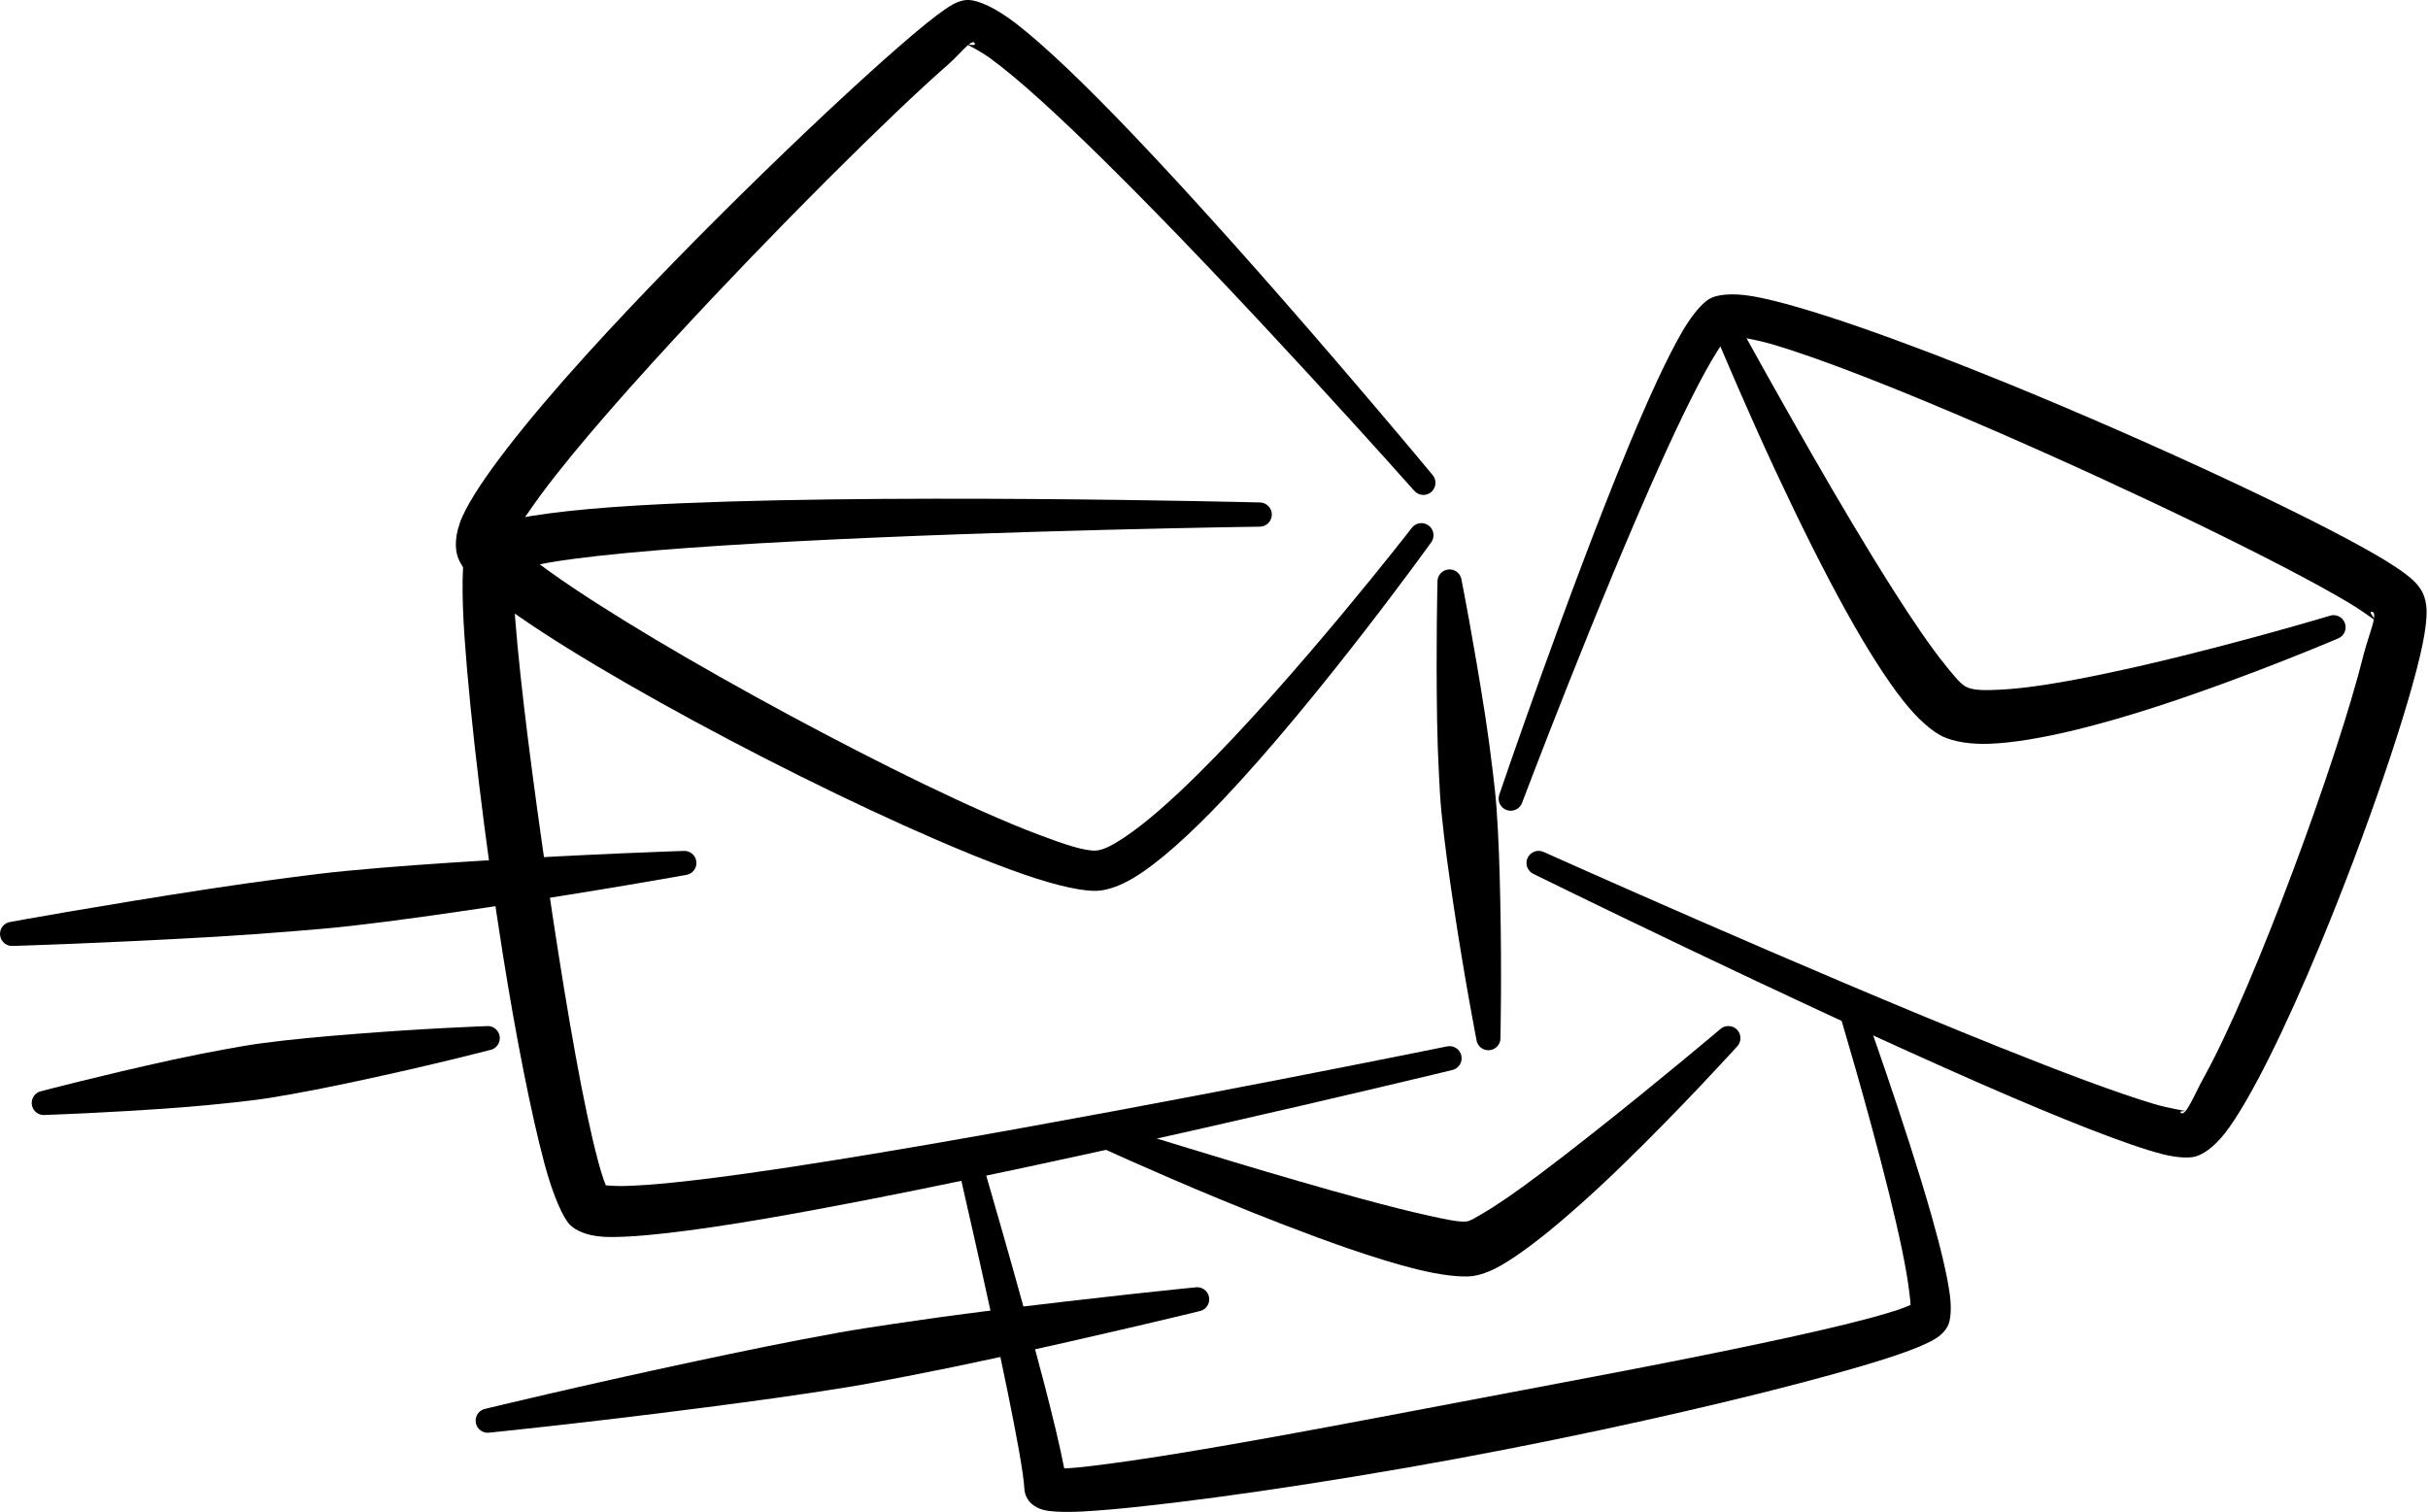
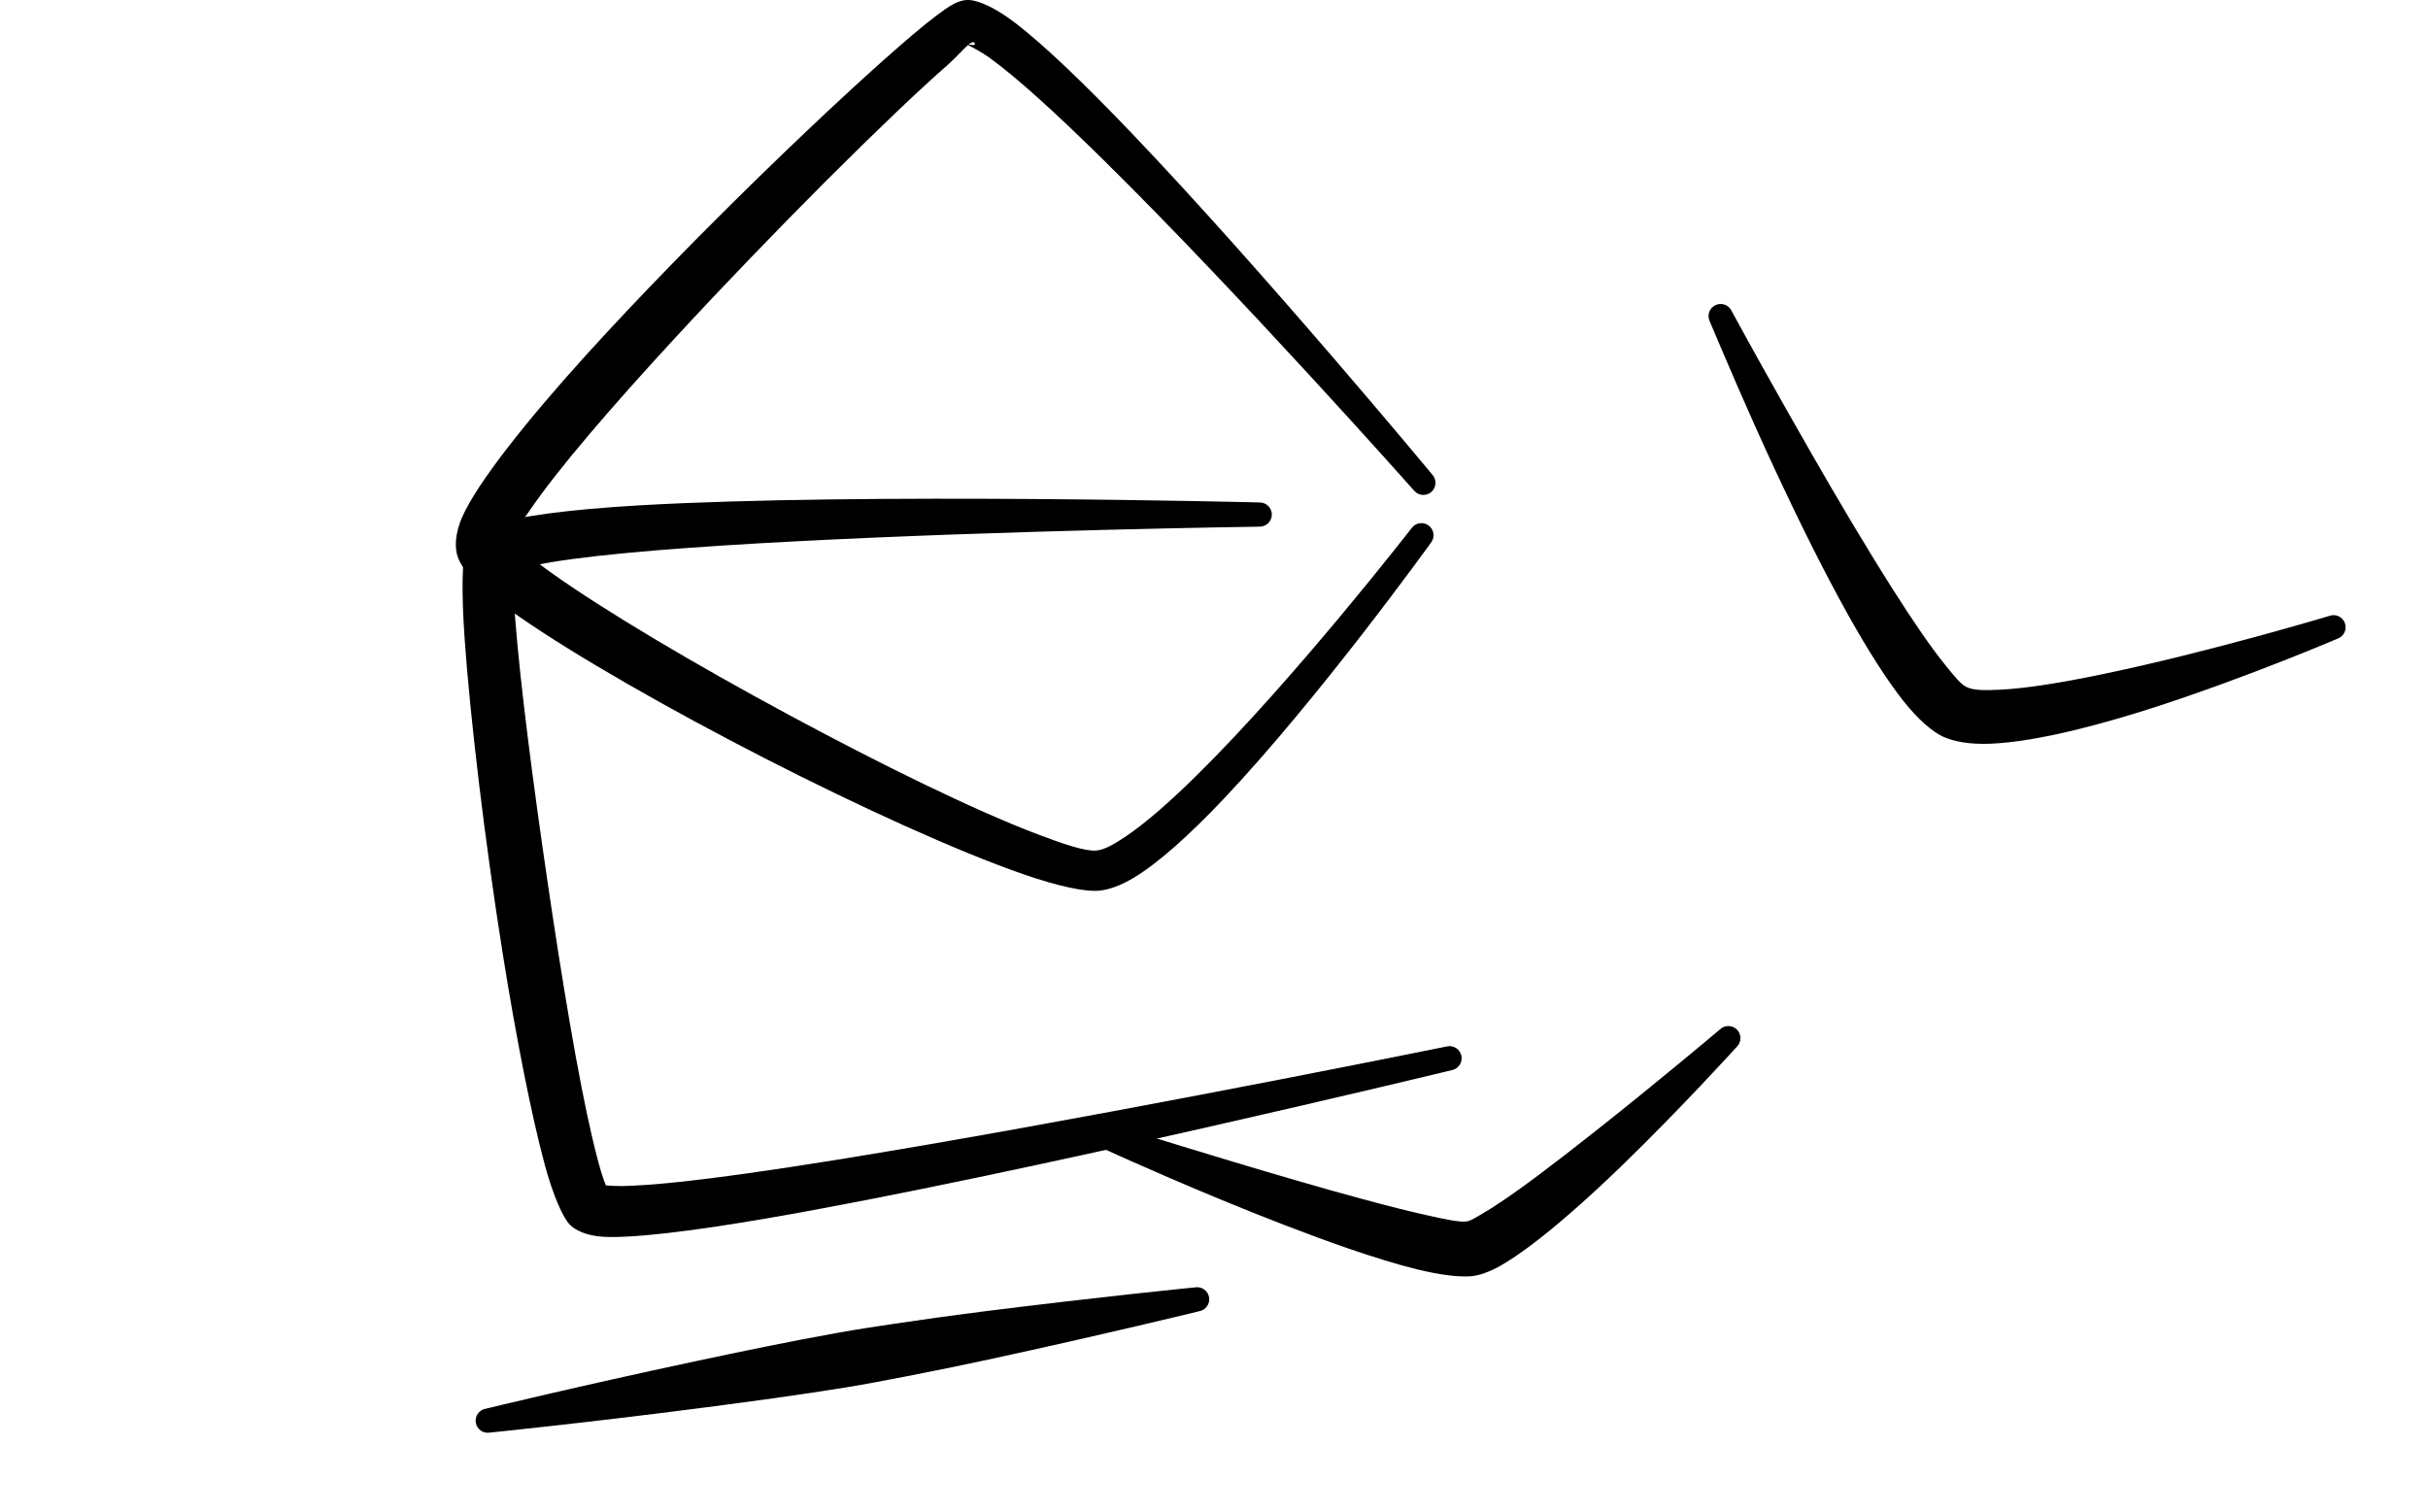
<svg xmlns="http://www.w3.org/2000/svg" width="228" height="142" viewBox="0 0 228 142" fill="none">
  <g id="vectorly-UNI-mail-email-letter">
    <g id="vectorly-UNI-mail-email-letter_2">
      <path id="path2062" fill-rule="evenodd" clip-rule="evenodd" d="M90.9 4.231C90.42 4.643 89.739 5.444 89.013 6.077C83.635 10.773 72.695 21.654 63.351 31.784C57.581 38.04 52.414 43.998 49.657 48.062C49.044 48.967 48.221 49.973 47.903 50.582C48.029 50.732 48.237 50.968 48.418 51.137C49.19 51.877 50.329 52.759 51.733 53.764C56.825 57.4 65.307 62.411 73.993 67.091C82.63 71.749 91.461 76.085 97.406 78.339C99.962 79.309 101.886 79.948 102.92 79.88C103.644 79.831 104.548 79.335 105.619 78.618C107.591 77.302 109.933 75.229 112.401 72.793C121.651 63.669 132.568 49.584 132.568 49.584C132.941 49.081 133.655 48.977 134.157 49.353C134.66 49.726 134.764 50.44 134.391 50.943C134.391 50.943 123.853 65.599 114.798 75.145C111.713 78.394 108.775 81.048 106.465 82.433C105.246 83.166 104.14 83.555 103.232 83.645C101.905 83.775 99.362 83.237 96.048 82.085C89.908 79.954 80.752 75.787 71.823 71.217C62.825 66.611 54.059 61.597 48.791 57.935C46.755 56.518 45.22 55.266 44.312 54.306C43.625 53.583 43.222 52.921 43.021 52.405C42.697 51.575 42.661 50.2 43.446 48.461C44.847 45.354 49.291 39.688 55.028 33.354C65.06 22.284 78.987 8.95 85.704 3.265C87.427 1.808 88.727 0.829 89.421 0.443C90.132 0.044 90.693 -0.018 90.994 -0.002C91.906 0.05 93.453 0.712 95.324 2.142C98.055 4.231 101.934 7.968 106.19 12.421C118.657 25.459 134.524 44.602 134.524 44.602C134.933 45.078 134.877 45.798 134.401 46.207C133.924 46.616 133.207 46.561 132.798 46.084C132.798 46.084 116.377 27.58 103.585 14.986C99.375 10.841 95.571 7.338 92.898 5.408C92.181 4.893 91.263 4.416 90.9 4.231ZM47.873 50.641C47.727 50.939 47.718 51.131 47.942 51.147C48.143 51.163 47.968 50.839 47.873 50.641ZM90.959 4.186C91.218 4.225 91.669 4.299 91.53 4.053C91.432 3.881 91.231 3.962 90.959 4.186Z" fill="black" />
      <path id="path2064" fill-rule="evenodd" clip-rule="evenodd" d="M48.141 53.668C48.102 54.602 48.235 56.221 48.397 58.326C48.858 64.258 50.051 73.518 51.407 82.745C52.763 91.973 54.28 101.174 55.636 106.934C56.019 108.556 56.372 109.896 56.713 110.859C56.765 111.005 56.833 111.173 56.895 111.323C57.294 111.355 57.884 111.394 58.4 111.388C63.761 111.297 75.054 109.575 87.389 107.447C109.927 103.558 135.871 98.275 135.871 98.275C136.484 98.138 137.091 98.524 137.227 99.134C137.366 99.747 136.98 100.357 136.367 100.493C136.367 100.493 95.543 110.385 71.889 114.443C64.883 115.646 59.334 116.301 56.661 116.152C54.978 116.058 53.963 115.477 53.515 115.02C52.892 114.384 51.968 112.396 51.144 109.344C49.921 104.797 48.475 97.525 47.223 89.653C45.533 79.057 44.148 67.381 43.626 59.918C43.324 55.611 43.405 52.562 43.723 51.596C43.96 50.882 44.674 49.893 46.295 49.299C48.511 48.485 53.499 47.843 59.914 47.467C81.048 46.234 118.302 47.188 118.302 47.188C118.928 47.191 119.434 47.703 119.43 48.333C119.427 48.959 118.911 49.465 118.285 49.461C118.285 49.461 94.852 49.786 74.685 50.84C65.48 51.32 56.966 51.943 51.728 52.802C50.298 53.039 48.851 53.451 48.141 53.668Z" fill="black" />
-       <path id="path2066" fill-rule="evenodd" clip-rule="evenodd" d="M134.986 54.71C134.934 54.084 135.398 53.532 136.024 53.48C136.647 53.429 137.198 53.892 137.253 54.515C137.253 54.515 138.362 60.084 139.478 67.284C139.731 68.926 139.961 70.648 140.172 72.409C140.308 73.541 140.445 74.686 140.526 75.834C140.74 78.776 140.821 81.717 140.879 84.445C141.035 91.727 140.899 97.399 140.899 97.399C140.954 98.025 140.487 98.577 139.864 98.629C139.238 98.684 138.687 98.22 138.635 97.594C138.635 97.594 137.542 92.022 136.465 84.818C136.063 82.123 135.648 79.21 135.359 76.275C135.245 75.127 135.187 73.975 135.129 72.84C135.038 71.066 134.976 69.331 134.95 67.67C134.833 60.383 134.986 54.71 134.986 54.71Z" fill="black" />
-       <path id="path2068" fill-rule="evenodd" clip-rule="evenodd" d="M1.255 88.836C0.633 88.904 0.072 88.45 0.007 87.827C-0.061 87.201 0.393 86.643 1.015 86.575C1.015 86.575 9.254 85.067 19.837 83.448C22.253 83.079 24.79 82.725 27.384 82.391C29.048 82.177 30.735 81.96 32.428 81.798C36.751 81.379 41.081 81.091 45.09 80.841C55.77 80.179 64.141 79.916 64.141 79.916C64.764 79.852 65.325 80.302 65.393 80.928C65.458 81.551 65.004 82.112 64.381 82.177C64.381 82.177 56.14 83.666 45.557 85.249C41.581 85.842 37.286 86.462 32.969 86.955C31.283 87.149 29.59 87.289 27.913 87.425C25.308 87.639 22.753 87.827 20.314 87.97C9.627 88.593 1.255 88.836 1.255 88.836Z" fill="black" />
-       <path id="path2070" fill-rule="evenodd" clip-rule="evenodd" d="M4.279 104.707C3.657 104.798 3.079 104.37 2.989 103.747C2.898 103.128 3.329 102.55 3.949 102.459C3.949 102.459 9.32 101.032 16.29 99.508C17.879 99.161 19.546 98.833 21.255 98.522C22.355 98.324 23.464 98.123 24.583 97.974C27.444 97.594 30.311 97.345 32.974 97.13C40.08 96.56 45.636 96.371 45.636 96.371C46.255 96.281 46.833 96.712 46.924 97.332C47.014 97.954 46.583 98.532 45.964 98.623C45.964 98.623 40.586 100.03 33.613 101.516C31.002 102.073 28.18 102.651 25.332 103.105C24.217 103.283 23.094 103.41 21.988 103.533C20.26 103.721 18.57 103.883 16.948 104.006C9.832 104.538 4.279 104.707 4.279 104.707Z" fill="black" />
      <path id="path2072" fill-rule="evenodd" clip-rule="evenodd" d="M161.507 96.679C161.958 96.244 162.678 96.254 163.116 96.704C163.551 97.155 163.541 97.875 163.09 98.313C163.09 98.313 157.917 104.031 152.27 109.5C150.626 111.095 148.936 112.652 147.327 114.047C144.869 116.181 142.582 117.916 140.915 118.863C139.822 119.486 138.872 119.778 138.197 119.853C137.156 119.956 135.323 119.768 133.021 119.198C131.159 118.737 128.937 118.053 126.55 117.229C122.677 115.889 118.373 114.203 114.494 112.597C107.972 109.902 102.695 107.456 102.695 107.456C102.108 107.229 101.819 106.571 102.046 105.987C102.27 105.4 102.929 105.111 103.516 105.338C103.516 105.338 109.029 107.067 115.743 109.091C119.706 110.281 124.072 111.563 127.971 112.617C130.28 113.243 132.417 113.784 134.195 114.173C135.761 114.517 136.981 114.786 137.688 114.715C138.045 114.686 138.538 114.365 139.196 113.982C140.63 113.149 142.436 111.884 144.399 110.414C146.059 109.172 147.823 107.8 149.578 106.418C155.685 101.602 161.507 96.679 161.507 96.679Z" fill="black" />
-       <path id="path2074" fill-rule="evenodd" clip-rule="evenodd" d="M222.915 58.174C222.529 57.895 221.501 57.165 220.502 56.571C214.171 52.806 199.936 45.926 186.943 40.296C178.88 36.803 171.313 33.77 166.403 32.33C164.668 31.821 162.699 31.545 162.319 31.497C162.018 31.769 161.684 32.311 161.242 33.011C159.806 35.291 157.96 39.041 155.998 43.384C149.998 56.669 142.934 75.386 142.934 75.386C142.723 75.977 142.071 76.285 141.481 76.074C140.89 75.863 140.582 75.211 140.793 74.621C140.793 74.621 147.27 55.576 152.878 42.035C154.782 37.439 156.598 33.472 158.025 31.049C158.959 29.47 159.854 28.48 160.487 28.085C161.122 27.689 162.537 27.468 164.59 27.822C169.234 28.63 178.621 31.967 188.714 36.093C202.051 41.548 216.64 48.353 223.12 52.115C224.55 52.945 225.614 53.662 226.253 54.187C226.96 54.771 227.336 55.319 227.511 55.689C227.69 56.069 227.852 56.627 227.868 57.369C227.884 58.086 227.768 59.16 227.489 60.512C226.311 66.256 222.244 78.163 217.94 88.558C214.664 96.472 211.223 103.503 208.917 106.442C207.85 107.801 206.799 108.469 206.06 108.638C205.515 108.758 204.487 108.748 203.079 108.394C199.832 107.574 193.472 105.044 186.077 101.81C168.144 93.965 143.994 82.074 143.994 82.074C143.427 81.805 143.183 81.127 143.453 80.559C143.719 79.992 144.396 79.749 144.964 80.015C144.964 80.015 169.448 91.007 187.563 98.265C193.569 100.672 198.863 102.67 202.307 103.688C203.627 104.077 205.194 104.33 205.194 104.33C205.194 104.33 205.077 104.34 205.035 104.353C204.95 104.372 204.668 104.36 204.743 104.457C205.19 105.067 206.04 102.829 206.922 101.236C209.391 96.786 212.507 89.317 215.342 81.727C218.177 74.144 220.72 66.441 221.955 61.472C222.251 60.285 222.77 58.965 222.915 58.174ZM222.928 58.08C222.987 57.684 222.935 57.447 222.682 57.46C222.487 57.47 222.773 57.791 222.821 57.898C222.841 57.94 222.883 58.008 222.928 58.08Z" fill="black" />
      <path id="path2076" fill-rule="evenodd" clip-rule="evenodd" d="M218.74 57.841C219.33 57.623 219.982 57.928 220.196 58.519C220.41 59.109 220.108 59.761 219.518 59.975C219.518 59.975 211.231 63.526 202.506 66.364C199.957 67.191 197.372 67.944 194.946 68.537C191.881 69.287 189.063 69.763 186.867 69.848C184.995 69.922 183.494 69.65 182.472 69.189C181.47 68.719 180.127 67.594 178.723 65.813C177.185 63.864 175.411 61.074 173.605 57.85C171.276 53.692 168.869 48.811 166.696 44.15C164.124 38.63 161.928 33.434 160.55 30.174C160.278 29.61 160.517 28.929 161.082 28.66C161.646 28.387 162.327 28.624 162.6 29.192C164.273 32.283 167.004 37.177 170.014 42.431C172.524 46.816 175.249 51.416 177.759 55.369C179.595 58.262 181.311 60.789 182.764 62.573C183.539 63.523 184.126 64.269 184.664 64.522C185.323 64.847 186.406 64.84 187.749 64.775C190.425 64.652 193.882 64.055 197.518 63.299C207.524 61.217 218.74 57.841 218.74 57.841Z" fill="black" />
-       <path id="path2078" fill-rule="evenodd" clip-rule="evenodd" d="M99.935 137.907C101.291 137.852 103.48 137.573 106.289 137.167C112.779 136.233 122.36 134.472 132.515 132.539C135.979 131.877 139.508 131.212 143.004 130.551C148.453 129.522 153.821 128.507 158.725 127.528C167.732 125.721 175.146 124.09 178.529 122.903C178.834 122.796 179.168 122.659 179.411 122.552C179.401 122.27 179.356 121.91 179.307 121.489C179.058 119.244 178.321 115.839 177.423 112.206C175.402 104.013 172.593 94.718 172.593 94.718C172.396 94.124 172.72 93.478 173.314 93.281C173.91 93.083 174.552 93.407 174.754 94.004C174.754 94.004 178.954 105.609 181.412 114.288C182.252 117.256 182.882 119.89 183.105 121.648C183.255 122.838 183.177 123.733 183.014 124.255C182.898 124.635 182.586 125.144 181.905 125.617C181.188 126.117 179.538 126.811 177.141 127.58C171.52 129.383 161.417 131.932 150.25 134.313C144.353 135.568 138.158 136.781 132.184 137.822C119.181 140.089 107.226 141.662 101.641 141.951C99.731 142.048 98.427 141.951 97.869 141.769C96.582 141.351 96.231 140.472 96.192 139.807C96.108 138.312 95.459 134.822 94.622 130.719C92.728 121.414 89.858 109.083 89.858 109.083C89.699 108.476 90.059 107.853 90.669 107.694C91.275 107.536 91.898 107.899 92.057 108.505C92.057 108.505 95.647 120.697 98.051 129.925C98.888 133.139 99.572 136.003 99.935 137.907Z" fill="black" />
      <path id="path2080" fill-rule="evenodd" clip-rule="evenodd" d="M112.224 120.903C112.844 120.799 113.431 121.214 113.538 121.83C113.642 122.45 113.227 123.04 112.607 123.144C112.607 123.144 103.951 125.271 92.816 127.681C90.27 128.233 87.597 128.778 84.863 129.306C83.109 129.644 81.331 129.987 79.547 130.279C74.981 131.022 70.401 131.635 66.159 132.186C54.865 133.649 45.991 134.541 45.991 134.541C45.375 134.648 44.785 134.23 44.681 133.613C44.574 132.994 44.989 132.407 45.608 132.3C45.608 132.3 54.271 130.192 65.412 127.817C69.596 126.926 74.118 125.985 78.672 125.168C80.452 124.847 82.242 124.581 84.01 124.315C86.764 123.906 89.466 123.53 92.047 123.202C103.35 121.775 112.224 120.903 112.224 120.903Z" fill="black" />
    </g>
  </g>
</svg>